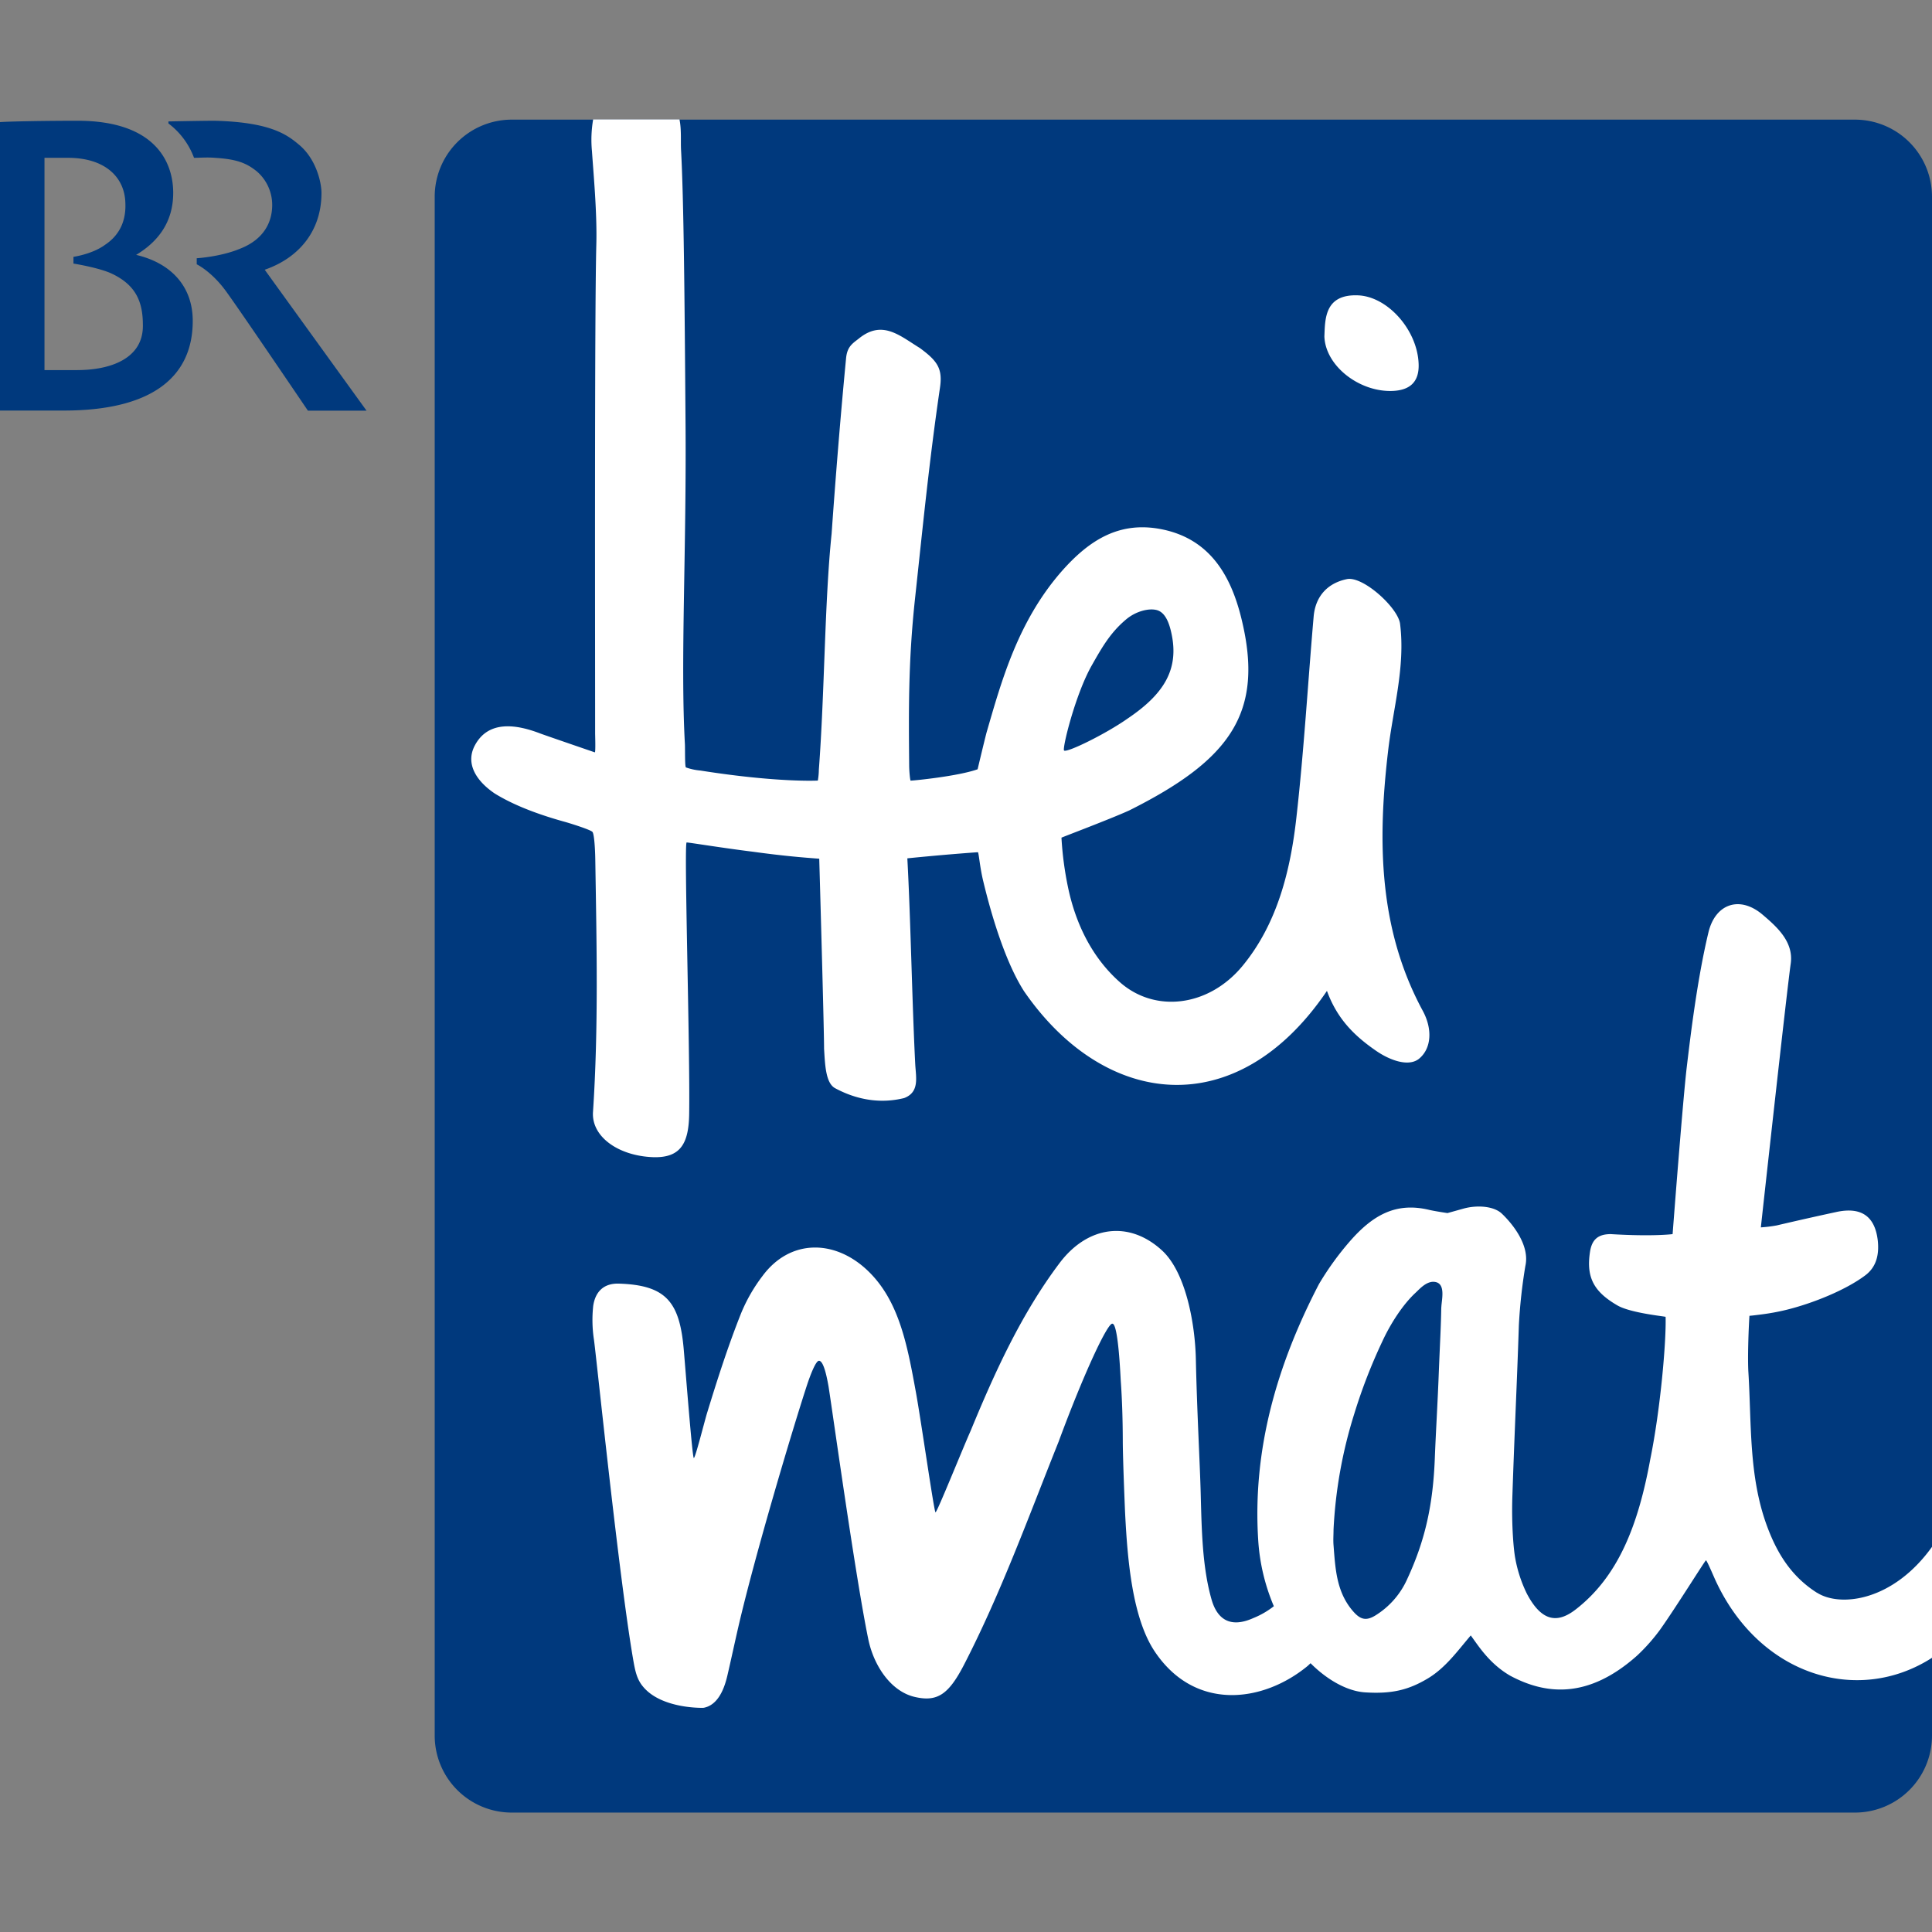
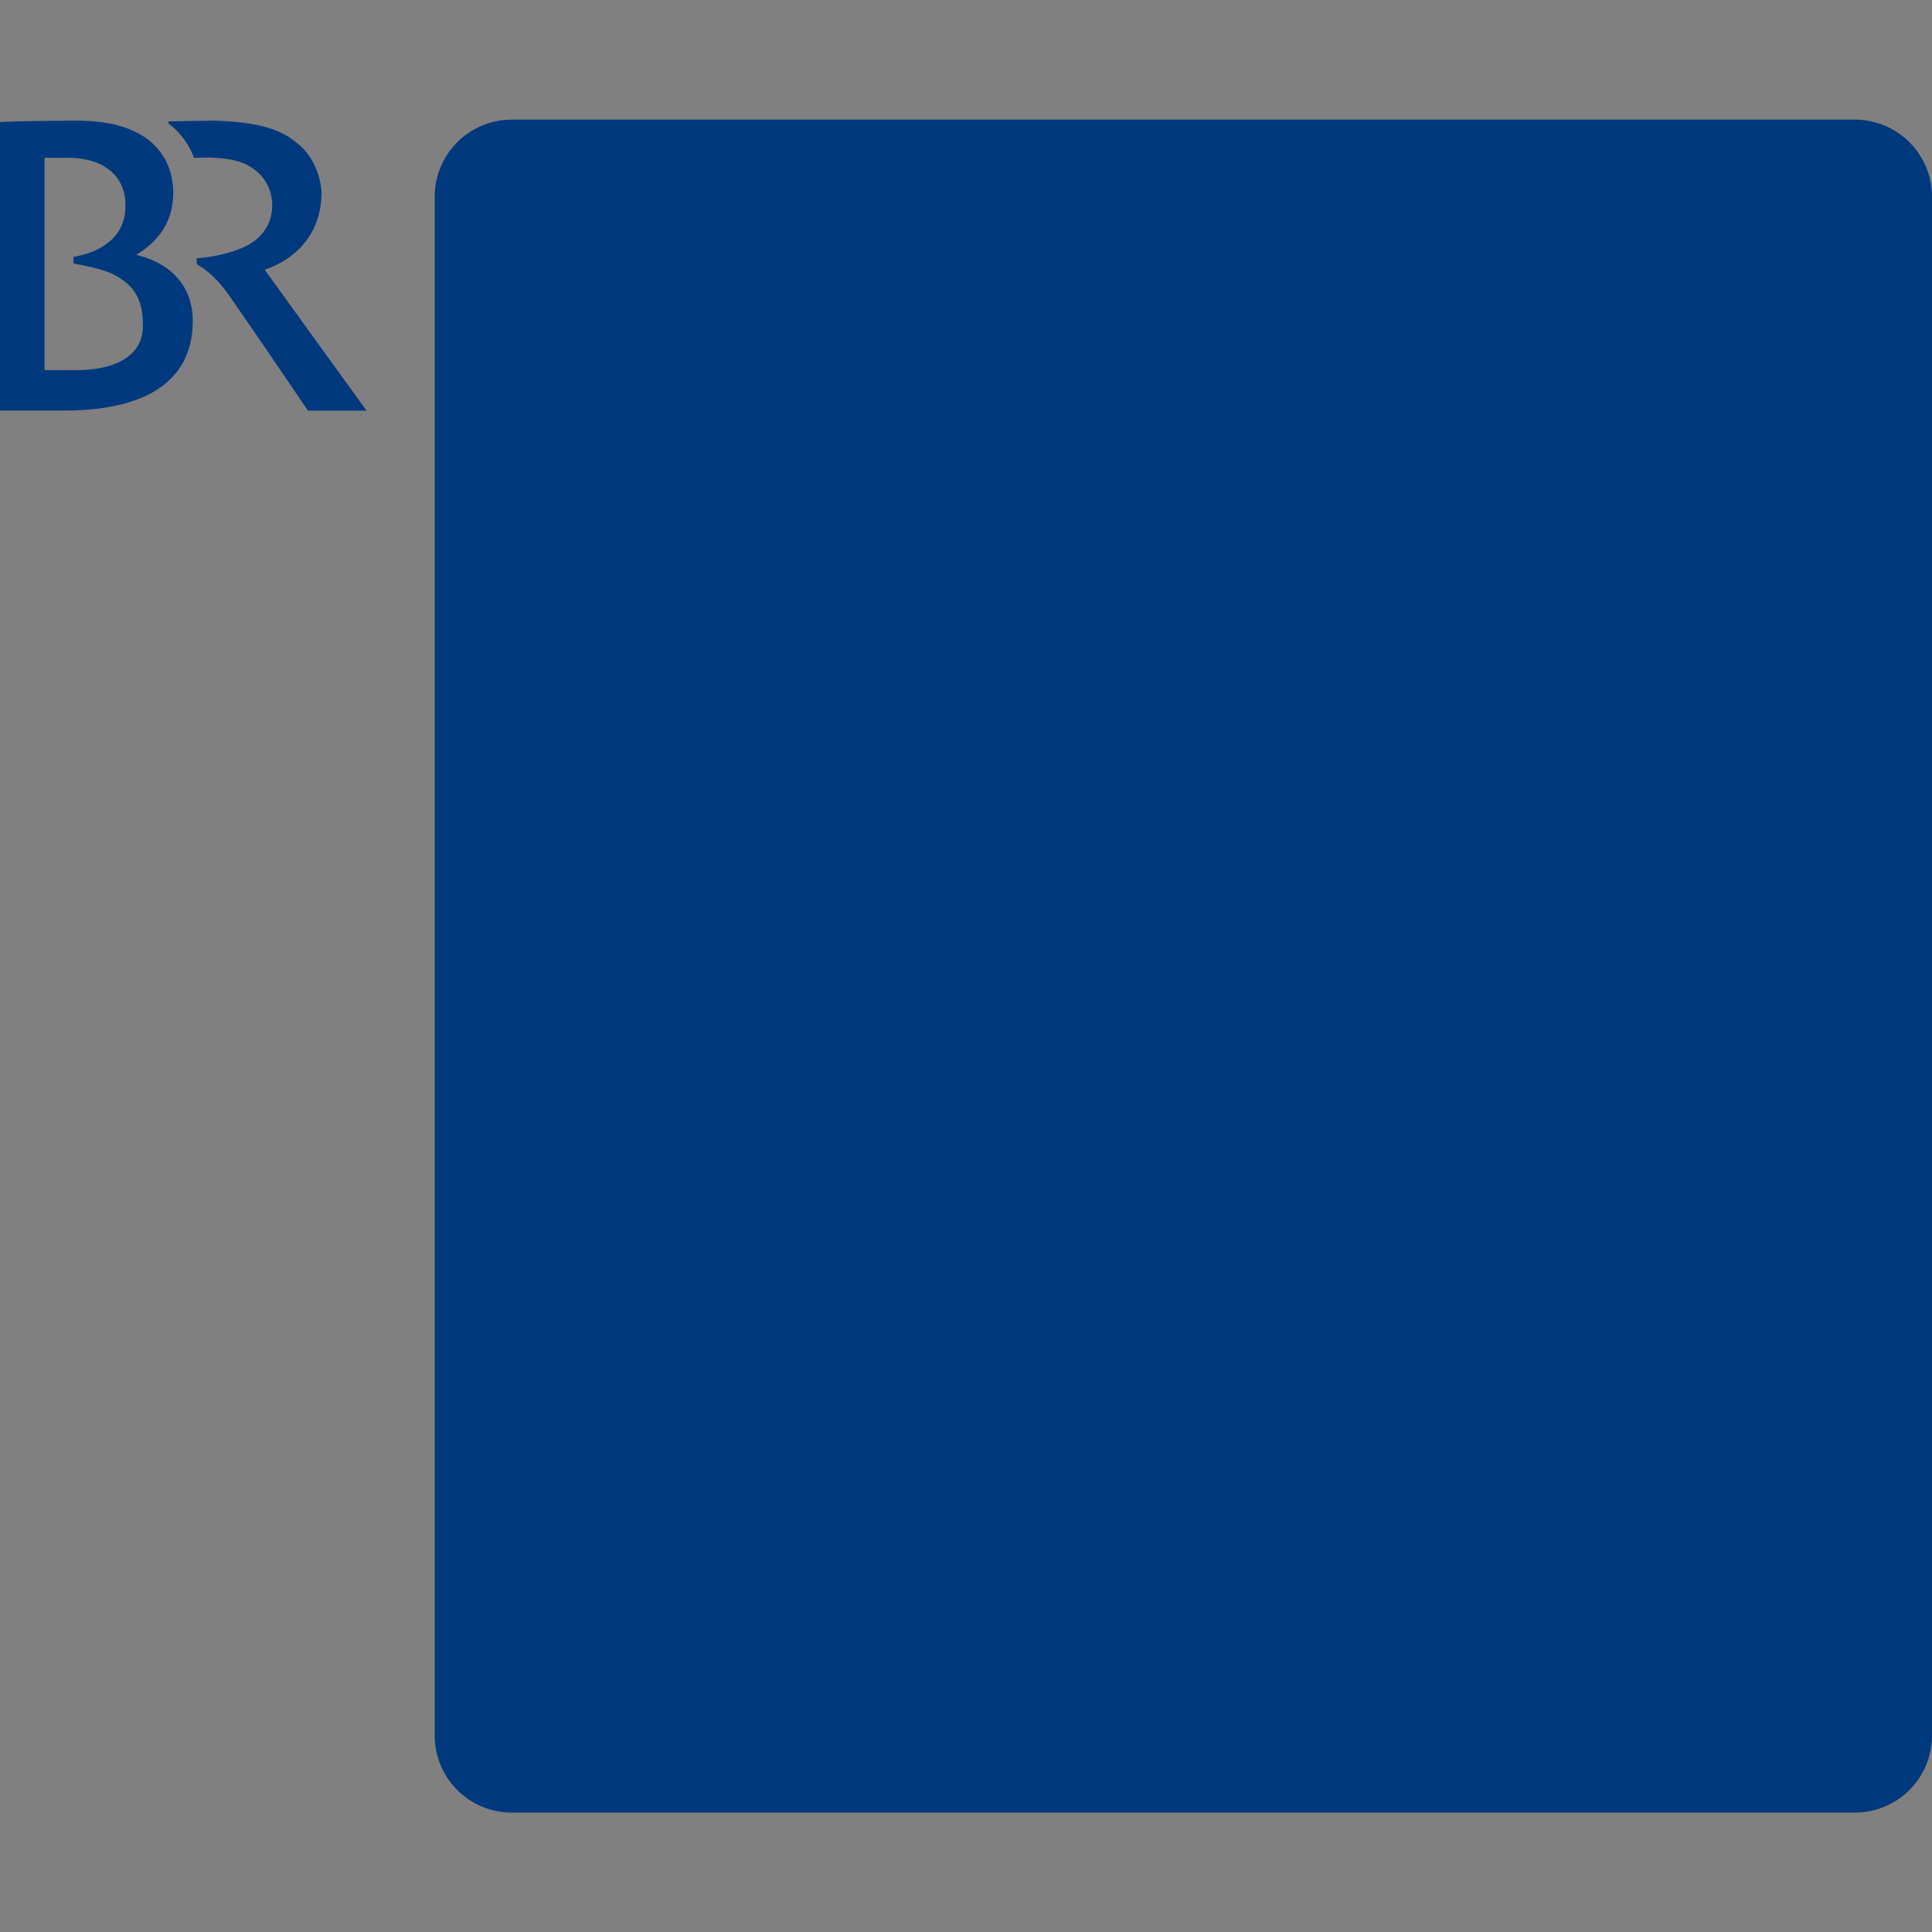
<svg xmlns="http://www.w3.org/2000/svg" viewBox="0 0 800 800">
  <rect x="0" y="0" width="800" height="800" fill="#808080" stroke="none" />
  <defs>
    <style>.cls-1{fill:none;}.cls-2{fill:#00397d;}.cls-3{fill:#fff;}</style>
  </defs>
  <g id="Layer_1" data-name="Layer 1">
    <circle class="cls-1" cx="400" cy="400" r="400" />
  </g>
  <g id="Layer_9" data-name="Layer 9">
    <path class="cls-2" d="M800,718.73a31.91,31.91,0,0,1-31.86,31.82H211.83A31.9,31.9,0,0,1,180,718.73V81.36a31.92,31.92,0,0,1,31.83-31.82H768.11A31.93,31.93,0,0,1,800,81.36Z" transform="translate(0 0)" />
-     <path class="cls-3" d="M752.37,659.53c-10.87-6.9-16.82-16.82-21-28.47-7.23-20.29-6.1-41.56-7.38-62.56-.4-6,.06-18.46.42-23.65,0,0,1.29-.09,5-.58a92,92,0,0,0,10.13-1.86c11-2.68,24.78-8.24,32.86-14.34,4.76-3.6,5.71-8.85,5.16-14.28-1.13-10.1-6.77-14.07-16.84-12q-12.54,2.7-25.06,5.64a56.2,56.2,0,0,1-6.53.8S739.86,410.47,741.5,399c1.28-9.09-5.86-15.32-11.62-20.23-9.46-8.05-19.56-4.58-22.43,7.23-4.64,19.29-7.45,42.85-9,55.88-1.62,13.48-5.86,69.14-5.86,69.14s-8,1.07-25.6,0c-5.31,0-7.85,2.29-8.61,7.39-1.62,10.62,1.65,16.51,11.38,22.15,5.1,2.93,17.64,4.3,19.93,4.7.3,10.22-2.14,38.36-6.35,59-5.06,27.73-13.45,48.67-30.88,62.18-7,5.41-13.76,5.77-20.23-6.56a55.44,55.44,0,0,1-4.79-14.58c-.67-3.51-1.56-13.4-1.22-25.09.91-27.55,1.92-47.29,2.71-71.46a218.42,218.42,0,0,1,2.69-24.54c1.92-8.48-5.22-17.36-9.7-21.63-3.24-3.14-10.07-3.66-15.63-2.2l-6.92,1.93s-5.44-.8-7.82-1.38c-13.64-3.2-23.19,2.29-32.62,13.09a120.84,120.84,0,0,0-12.78,17.7c-17.33,33.32-27.65,68.54-25.12,106.5a83.1,83.1,0,0,0,6.44,26.88A34.88,34.88,0,0,1,519,670c-10,4.49-15.07,0-17.27-7.5-3.91-13.52-4.15-29.2-4.55-44.37-.33-12.33-1.55-34.09-2-55.26-.31-14.68-4.12-35.89-13.92-45-13.7-12.67-30.88-10.29-42.5,5.12C423,543.91,412,568,401.9,592.52c-3.38,7.57-13.94,33.87-14.52,33.69-.52.39-5.95-37.81-8.15-49.86-3.54-19.35-6.9-37.69-19.83-50.11-13.73-13.18-32.32-13.27-43.7,2.17a68.1,68.1,0,0,0-8.85,15.44c-5.37,13.48-9.8,27.31-14.07,41.25-1.1,3.6-4.94,18.95-5.49,18.62-.61,0-3.45-36.74-4.15-44.74-1.68-19.83-7.23-26.85-26.91-27.46-6.23-.18-9.71,3.32-10.59,9.18a54.19,54.19,0,0,0,.33,14.22c1.32,10.13,10.38,98.51,16.21,132.25.82,4.73,1.52,8.18,4.09,11.23,7.62,9.25,24.77,8.82,25.11,8.76,5.28-1,8.24-6.5,9.82-13.39,1.44-6.17,3.12-14,4.49-19.93,7.05-30.51,22.92-83.43,28.59-100.67,1.1-3.29,3.42-9.58,4.79-9.7,2.08-.15,3.48,7.69,4,10.56,1.59,9.94,11.2,79.27,16.48,104.78,2.26,10.93,9.4,21.76,19.56,23.93,9.06,2,13.73-1.16,20.05-13.37,15.28-29.63,26.73-61.27,39.18-92.37,10.56-28.59,20.38-49.43,22.3-48.88,2.41.06,3.3,21.42,3.45,23.74.58,8.15.8,16.32.83,24.5,0,7.94.94,29.72.94,29.72,1,20.17,3.05,44,12.33,57.83,16.6,24.72,44.7,21.24,63.32,5.89l1.16-1.1c6.86,6.9,15.26,11.66,22.73,12.08,10.9.68,17.73-1,25.51-5.58,7.51-4.39,12.48-11.41,18.1-18,3.2,4.33,7.66,11.65,16.35,16.69,14.35,7.66,32,10,52.61-8.42a76.86,76.86,0,0,0,9.43-10.65c6.62-9.31,18.64-28.69,19-28.72s2.84,5.83,3.87,8.12c18.22,39.7,59.08,52,89.81,32.19v-46c-16.23,22.7-38.08,25.17-47.63,19.13M596.8,541.34c-.15,8.49-.46,13-1,26.34-.46,12.57-1.29,26-1.68,36.34-.74,18.49-3.76,33.32-11.38,49.74A34,34,0,0,1,569.4,669c-3.66,2.2-6,1.65-8.82-1.47-7.2-8-7.63-17.85-8.39-27.67-.18-2.14,0-4.31,0-6.47a190.13,190.13,0,0,1,8.57-47.91,223.69,223.69,0,0,1,11.66-30.09c3.3-7.17,8.42-15.19,13.76-20.11,1.59-1.46,4.85-5.34,8.49-4.36,4,1.07,2.22,7.57,2.16,10.4M245.12,62.63c.64,9.49,2.17,25.75,1.8,38.84-.76,29.6-.49,164.36-.49,202.19,0,.74.24,7.79-.12,7.88,0,0-20.42-7-22.58-7.81-9.61-3.7-21.58-5.8-27.22,5.15-3.82,7.48.82,14.59,8.33,19.68,7.9,4.89,18.16,8.76,29.38,11.84,3.42,1,10.44,3.27,11.11,4.09s1.07,6.29,1.16,11.14c.55,34.94,1.37,69.88-.94,104.79-.71,10.13,10.31,18.19,24.87,18.74,11.32.36,14.76-5.59,14.95-17.83.42-26.36-2.17-111-1.07-112.47,0-.19,14.31,2.19,27.37,3.81,12,1.65,20,2.35,27.56,2.9,0,0,2,70,2,78.7.4,6.56.64,14.25,4.61,16.35,9.55,5.13,19.34,6.35,28.56,4.06,6.41-2.44,4.88-8.51,4.58-14-1.29-25.09-1.9-60.21-3.27-85.26,0,0,13.79-1.44,29.2-2.54.37,0,.8,6.17,2.23,12,3.69,15.41,9.49,34.05,16.91,45.59,33.32,48.33,88,55,125.41-.16C553.78,422.12,561,429,569.64,435c6.17,4.3,14.07,6.93,18.22,3.17,4.85-4.24,5.34-12.05,1.31-19.56-18.34-33.84-18.76-70.21-14.43-107.29,2-17.6,7.26-35,5-53-.82-6.65-15.34-19.86-22-18.52-7.9,1.61-13.06,7-13.79,15.53-2.41,27.77-4,55.45-7.14,83.18C534.4,360.12,529,382.42,514.47,400c-14,16.91-36.16,19.56-50.71,6.74-11.69-10.31-18.4-24.47-21.49-39.21a138.44,138.44,0,0,1-2.74-20.66c.18-.18,20-7.63,28-11.26,42-21,56-40.52,46.57-79.24-4.24-17.52-12.73-32.93-32.59-37.11-17.73-3.72-30.36,4.18-42,17.42-18.16,20.82-24.9,45.62-31.06,66.86-1.47,5.8-3.64,15-3.64,15-8.17,2.9-26.48,4.7-27.73,4.7-.22,0-.58-3.64-.61-6.08-.19-22.3-.43-42.87,2.41-69.17,3.26-30.18,5.92-57.37,10.34-87.43,1.16-7.93-1-11.05-8.33-16.45-8.33-5.09-15.56-11.87-25.33-3.87-2.56,2-4.73,3.26-5.21,8-2.38,24.72-4.43,50.51-6,72.78-2.93,28.41-2.86,65.55-5.28,97.68a28.84,28.84,0,0,1-.42,4.52s-16.51.91-48.61-4.15a24.54,24.54,0,0,1-6-1.29c-.49-.24-.34-7.14-.43-9.58-1.92-34.11.73-81,.24-135C283.48,124,283.14,82.52,282,62c-.18-3.79.21-8.39-.64-12.54H245.61a49.57,49.57,0,0,0-.49,13.18m207,212.81c4.21-7.42,7.63-13.46,14.16-18.95,4.12-3.48,9.46-4.7,12.6-3.91,3.91.95,5.4,6.08,6.17,9.58,3.29,15-3.09,25.24-18.13,35.37-9.15,6.44-25.11,14.22-26.3,13.24-.92-.48,4.6-23.22,11.5-35.33m135.3-124.9c.34,7.87-3.9,11-10.62,11.32-13.76.64-28-10.28-28.4-22.58.3-7,0-17.45,13.73-17,12.29.34,24.74,14.19,25.29,28.29" transform="translate(0 0)" />
    <path class="cls-2" d="M109.67,111.67c13.68-4.74,23.45-15.62,23.45-31.81,0-3.91-2-14-9.49-20.09-5-4.19-12-9.21-34.89-9.77-4.74,0-19,.28-19,.28v.84a31.44,31.44,0,0,1,10.6,14.23c2.23,0,5.58-.28,8.65,0,9.21.56,13.12,2.23,17.31,5.58a18.32,18.32,0,0,1,6.41,13.95c0,7-3.34,14.24-13.39,18.14-8.09,3.35-17.86,3.91-17.86,3.91v2.51s5.86,2.79,11.72,10.61c5,6.69,34.32,50,34.32,50h24.28s-39.34-54.42-42.14-58.33ZM32.09,153.26H18.42V65.35h9.77c15.07,0,23.44,7.81,23.72,18.7.28,6.42-1.68,12.83-8.38,17.3-5.3,3.91-13.11,5-13.11,5v2.79s10.6,1.68,15.91,4.19c10,4.74,12.83,11.72,12.83,21.21.28,14.23-13.95,18.7-27.07,18.7ZM0,50.56V170H26.51c34.89,0,53.3-12.84,53.3-37.12,0-14.51-9.21-24-23.44-27.34C65.58,100,71.72,91.86,71.72,79.86,71.72,67,64.19,50,32.09,50c-13.67,0-28.46.28-32.09.56Z" transform="translate(0 0)" />
  </g>
</svg>